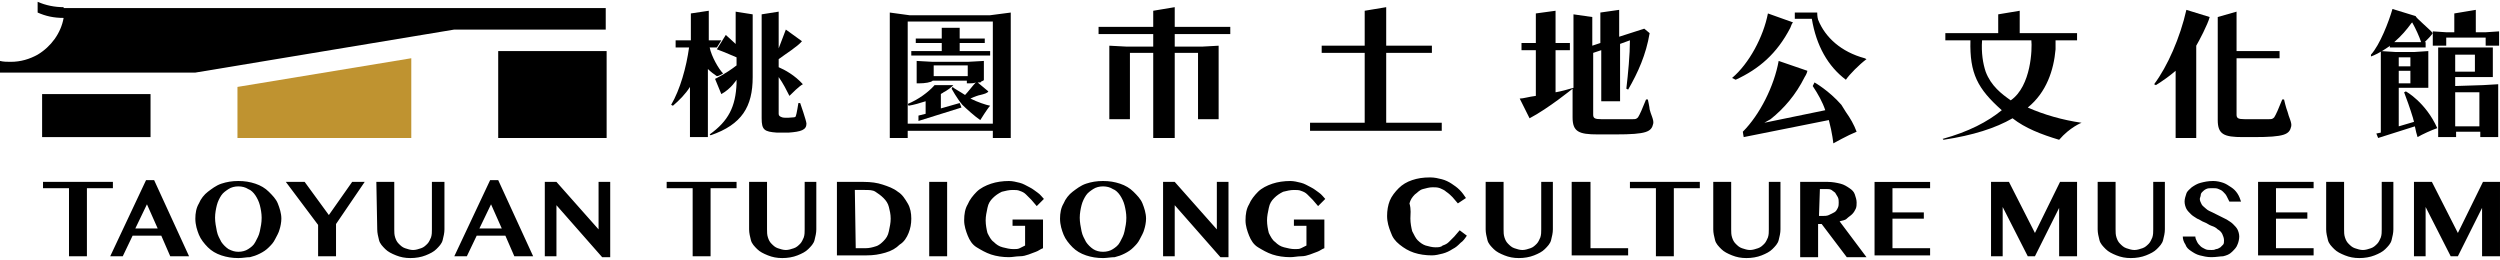
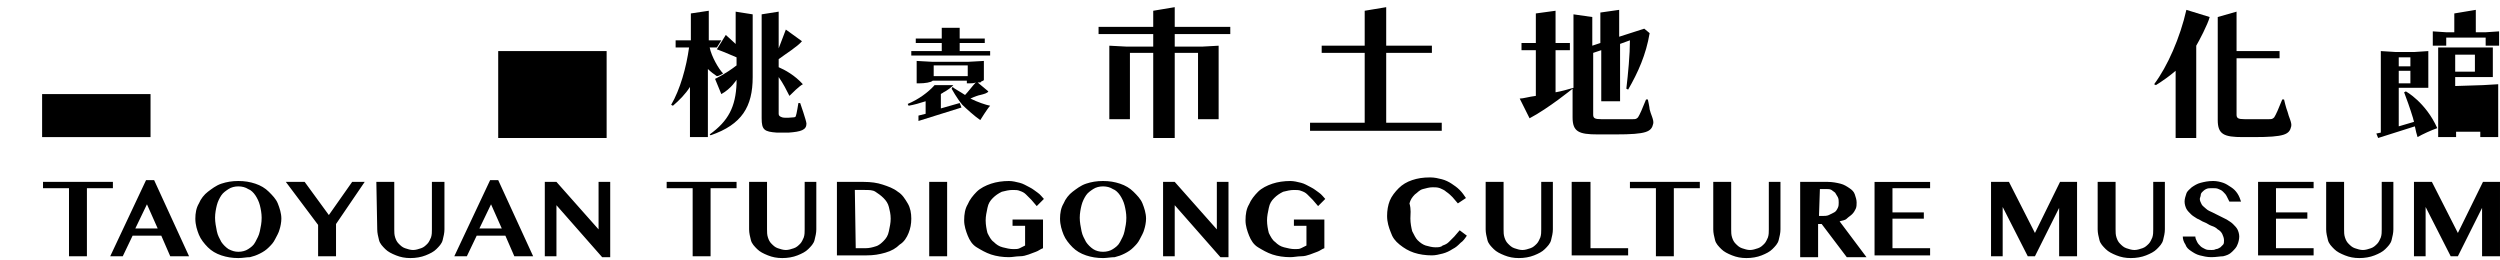
<svg xmlns="http://www.w3.org/2000/svg" viewBox="0 0 279 29">
  <path d="M4.7 10.5h12.1v4.8H4.7v-4.8zm50.9-4.8h12.1v9.7H55.6V5.7z" />
-   <path fill="#bf9330" d="M26.5 15.4h19.4V6.5L26.5 9.7v5.7z" />
-   <path d="M7.1.8c-1 0-2-.2-2.9-.6v1.2c.9.4 1.8.6 2.9.6-.3 1.7-1.4 3.2-2.9 4.1-.9.5-1.9.8-3 .8-.4 0-.8 0-1.2-.1v1.3h21.8l28.9-4.8h16.9V.9H7.1V.8zM101.5 1.7l-2.2-.3v14h2v-.8h9.5v.8h2v-14l-2.3.3h-9zm9.3 12.1h-9.5V2.4h9.5v11.4z" />
  <path d="M103.3 11.3v1.4l-.8.2v.6l4.8-1.5-.2-.5-2.1.6v-1.6c.1-.1.2-.1.3-.2.4-.2.8-.5 1.1-.8h-2.1c-.7.8-1.8 1.6-3 2.1l.1.2c.6-.1 1.3-.3 1.9-.5zm7.2-5.6h-3.4v-.9h2.8v-.5h-2.8V3.1h-2v1.2h-2.9v.5h2.9v.9h-3.4v.5h8.8v-.5z" />
  <path d="M109.4 10.6c.4-.1.8-.2.9-.4l-1.2-1h.2c.1 0 .2 0 .2-.1.2-.1.3-.1.3-.2V6.8l-1.8.1h-3.9l-1.8-.1v2.5h.3c.6 0 1.3-.1 1.5-.3h3.8v.3h.3c.2 0 .5 0 .7-.1-.3.3-.9 1.1-1.2 1.4-.6-.4-1.2-.7-1.4-.9l-.1.2s.6 1.1 1.2 1.8c.4.4 1.4 1.3 2 1.7 0 0 .8-1.3 1.1-1.6-.5-.1-1.4-.4-2.2-.8.4-.2 1-.4 1.1-.4zM108 8.5h-3.8V7.3h3.8v1.2zm-18.9 3s-.2 1.3-.3 1.5c-.1.1-.2.1-.3.1-.1 0-.8.1-1.2 0-.3-.1-.4-.2-.4-.4V8.6c.5.7.9 1.5 1.2 2.1.3-.3 1.1-1.1 1.5-1.3-.9-1-2-1.6-2.7-1.9v-.9c.8-.6 2.1-1.4 2.6-2l-1.8-1.3c-.2.5-.5 1.3-.8 2.1V1.3l-1.9.3v11.6c0 1.3.3 1.5 1.7 1.6H88c1.4-.1 2-.3 2-1 0-.3-.7-2.3-.7-2.3h-.2zm-8.4-3.3c-.5-.5-1.3-1.9-1.5-2.9h.8l.5-.8h-1.4V1.2l-2 .3v3h-1.7v.8h1.5c-.3 2.2-1 4.7-2 6.4l.2.1c.7-.6 1.4-1.3 1.9-2.1v5.6h2V7.7c.3.3.7.6 1 .8.2 0 .5-.2.7-.3z" />
-   <path d="M82.2 5c-.4-.4-1-.9-1.2-1.1l-1 1.6c.3.1 1.3.5 2.2.9v.9c-1.3 1-2.4 1.5-2.4 1.5l.7 1.7c1.1-.6 1.7-1.6 1.7-1.6v.4c-.1 2.6-.9 4.2-3 5.7l.1.1c3.5-1.2 4.7-3.2 4.7-6.5v-7l-1.9-.3V5h.1zM131.1.8l-2.4.4V3h-6.1v.8h6.1v1.4h-3l-1.9-.1v8.2h2.3V5.9h2.6v9.5h2.4V5.9h2.6v7.4h2.3V5.1l-1.8.1h-3.1V3.8h6.2V3h-6.2V.8zm23.6 5.1h5.1v-.8h-5.1V.8l-2.4.4v3.9h-4.8v.8h4.8v7.8h-6.1v.9h14.7v-.9h-6.2V5.9zM183.9 11.1h-.2c-.4 1-.7 1.7-.9 2-.2.2-.3.2-.6.2h-3.5c-.7 0-.9-.1-.9-.5V5.9l.9-.3v5.7h2.1V4.9l1.1-.4c0 1.6-.2 3.7-.4 5.4l.2.1c1.1-1.9 2-3.9 2.4-6.3l-.6-.5-2.8.9v-3l-2.1.3v3.4l-.9.3V1.9l-2.1-.3v8.2c-.7.2-1.4.4-2 .5V5.6h1.6v-.8h-1.6V1.2l-2.2.3v3.3h-1.6v.8h1.6v5.1c-.8.1-1.4.3-1.8.3l1.1 2.2c2.1-1.1 4.8-3.3 4.8-3.3v3.2c0 1.6.7 1.9 2.8 1.9h2c3.5 0 4-.3 4.2-1.2.1-.4-.3-1.1-.4-1.6 0-.2-.2-1.1-.2-1.1zM277.4 3.6h-1.1V1.1l-2.4.4v2.1h-.9l-1.5-.1v1.6h1.5v-.9h4.4v.9h1.5V3.5l-1.5.1zm-8.9 6.6l-.2.1c.2.5.7 1.9 1 2.9 0 .1.1.3.1.4l-1.7.5V9.8h3.3V5.7l-1.5.1h-2.2l-1.6-.1v9.1l-.5.1.2.5 4.1-1.3c.1.5.2.9.3 1.2.5-.3 1.6-.8 2.2-1-1.3-2.9-3.5-4.1-3.5-4.1zm-.8-3.8h1.3v1h-1.3v-1zm0 1.5h1.3v1.4h-1.3V7.9zm6.3 1.7v-1h4.2V5.3h-6.1v10h2v-.6h2.7v.6h2V9.4l-1.7.1-3.1.1zm0-3.5h2.2V8H274V6.1zm2.7 8H274v-3.8h2.7v3.8z" />
-   <path d="M266.7 5.1v.2h4v-.6h-.1c.3-.3.7-.7.9-1-.3-.4-2-1.8-1.9-1.9L267 1c-.4 1.4-1.4 4-2.4 5.1v.2c.3-.1 1-.4 2-1.1l.1-.1zm2.4-2.5l.1-.1c.4.7.8 1.6 1 2.2h-3c.8-.7 1.4-1.4 1.9-2.1zM229.4 5.5v-1h2.4v-.8h-6.4V1.2l-2.4.4v2.1h-5.9v.8h2.8c-.1 3.7.8 5.4 3.5 7.8-1.6 1.3-3.7 2.4-6.6 3.2l.1.1c3.3-.5 5.8-1.3 7.7-2.4 1.4 1.1 3.2 1.8 5.2 2.4 1.2-1.4 2.5-1.9 2.5-1.9-2.1-.3-4.2-.9-6-1.7 2.1-1.7 2.9-4.2 3.1-6.5zm-5 5.7c-1-.7-2.2-1.6-2.8-3.2-.3-.9-.5-2.1-.4-3.5h5.5c.1.9 0 5.1-2.3 6.7zM199.8 3.1c.1-.3.2-.5.3-.6l-2.8-1c-.5 2.6-2.1 5.6-4 7.2l.4.2c2.6-1.2 4.6-2.9 6.1-5.8zm3.1-.9c-.1-.3-.1-.8-.1-.8h-2.5v.7h1.9c.5 3 1.8 5.3 3.8 6.8.4-.6 1.5-1.7 2.3-2.3l-.2-.1c-2.6-.7-4.4-2.3-5.2-4.3zm2.6 9.5c-1.4-1.6-3-2.5-3-2.5l-.2.4c.6.9 1.1 1.8 1.4 2.7l-6.8 1.4.7-.4c1.5-1.2 2.8-2.7 3.8-4.7.2-.3.3-.6.3-.7l-3.2-1.1c-.5 2.8-2.1 6-4 7.9 0 .1.1.6.1.6l9.5-1.9c.4 1.5.5 2.6.5 2.6s1.6-.9 2.6-1.3c-.3-.8-.7-1.5-1.2-2.2l-.5-.8z" />
+   <path d="M82.2 5c-.4-.4-1-.9-1.2-1.1l-1 1.6c.3.1 1.3.5 2.2.9v.9c-1.3 1-2.4 1.5-2.4 1.5l.7 1.7c1.1-.6 1.7-1.6 1.7-1.6v.4c-.1 2.6-.9 4.2-3 5.7l.1.1c3.5-1.2 4.7-3.2 4.7-6.5v-7l-1.9-.3V5h.1zM131.1.8l-2.4.4V3h-6.1v.8h6.1v1.4h-3l-1.9-.1v8.2h2.3V5.9h2.6v9.5h2.4V5.9h2.6v7.4h2.3V5.1l-1.8.1h-3.1V3.8h6.2V3h-6.2V.8zm23.6 5.1h5.1v-.8h-5.1V.8l-2.4.4v3.9h-4.8v.8h4.8v7.8h-6.1v.9h14.7v-.9h-6.2V5.9zM183.9 11.1h-.2c-.4 1-.7 1.7-.9 2-.2.2-.3.2-.6.2h-3.5c-.7 0-.9-.1-.9-.5V5.9l.9-.3v5.7h2.1V4.9l1.1-.4c0 1.6-.2 3.7-.4 5.4l.2.1c1.1-1.9 2-3.9 2.4-6.3l-.6-.5-2.8.9v-3l-2.1.3v3.4l-.9.3V1.9l-2.1-.3v8.2c-.7.2-1.4.4-2 .5V5.6h1.6v-.8h-1.6V1.2l-2.2.3v3.3h-1.6v.8h1.6v5.1c-.8.1-1.4.3-1.8.3l1.1 2.2c2.1-1.1 4.8-3.3 4.8-3.3v3.2c0 1.6.7 1.9 2.8 1.9h2c3.5 0 4-.3 4.2-1.2.1-.4-.3-1.1-.4-1.6 0-.2-.2-1.1-.2-1.1zM277.4 3.6h-1.1V1.1l-2.4.4v2.1h-.9l-1.5-.1v1.6h1.5v-.9h4.4v.9h1.5V3.5l-1.5.1zm-8.9 6.6l-.2.1c.2.5.7 1.9 1 2.9 0 .1.1.3.1.4l-1.7.5V9.8h3.3V5.7l-1.5.1h-2.2l-1.6-.1v9.1l-.5.1.2.5 4.1-1.3c.1.5.2.9.3 1.2.5-.3 1.6-.8 2.2-1-1.3-2.9-3.5-4.1-3.5-4.1zm-.8-3.8h1.3v1h-1.3v-1zm0 1.5h1.3v1.4h-1.3V7.9zm6.3 1.7v-1h4.2V5.3h-6.1v10h2v-.6h2.7v.6h2V9.4l-1.7.1-3.1.1zm0-3.5h2.2V8H274V6.1zm2.7 8H274v-3.8v3.8z" />
  <g>
    <path d="M254.9 11.1h-.2c-.4 1-.7 1.7-.9 2-.2.2-.3.2-.6.2h-2.7c-.7 0-.9-.1-.9-.5V6.5h4.8v-.8h-4.8V1.3l-2.1.6v11.5c0 1.6.7 1.9 2.8 1.9h1.2c3.5 0 4-.3 4.2-1.2.1-.4-.3-1.1-.4-1.6-.2-.5-.4-1.4-.4-1.4zm-14.5-1.7l.2.1c.8-.5 1.5-1 2.2-1.6v7.5h2.3V5.1c.3-.5 1.3-2.4 1.5-3.2l-2.6-.8c-.7 3.1-2.1 6.3-3.6 8.3z" />
  </g>
  <g>
    <path d="M12.6 20.3v.7H9.7v7.6h-2V21H4.8v-.7h7.8zm4.6-.2l3.9 8.5H19l-1-2.3h-3.2l-1.1 2.3h-1.4l4-8.5h.9zm-2.1 5.4h2.5l-1.2-2.7-1.3 2.7zm11.5 3.3c-.7 0-1.3-.1-1.9-.3s-1.1-.5-1.5-.9-.8-.9-1-1.4-.4-1.1-.4-1.8c0-.6.1-1.2.4-1.7.2-.5.6-1 1-1.3s.9-.7 1.5-.9 1.2-.3 1.9-.3 1.3.1 1.9.3c.6.2 1.1.5 1.5.9s.8.8 1 1.3.4 1.1.4 1.7c0 .4-.1.9-.2 1.2-.1.4-.3.7-.5 1.1s-.4.6-.7.9c-.3.3-.6.5-1 .7s-.7.3-1.1.4c-.4 0-.8.1-1.3.1zm0-.7c.4 0 .8-.1 1.1-.3s.6-.4.8-.8.4-.7.5-1.2.2-.9.2-1.5c0-.5-.1-1-.2-1.4-.1-.4-.3-.8-.5-1.1s-.5-.6-.8-.7c-.3-.2-.7-.3-1.1-.3-.4 0-.8.1-1.1.3s-.6.4-.8.7-.4.7-.5 1.1c-.1.4-.2.9-.2 1.4s.1 1 .2 1.5.3.8.5 1.2c.2.3.5.6.8.8.4.2.7.3 1.1.3zm7.4-7.8l2.7 3.7 2.6-3.7h1.4L37.5 25v3.6h-2v-3.5l-3.6-4.8H34zm8 0h2v5.3c0 .3 0 .6.1.9.1.3.2.5.4.7s.4.4.7.5.6.2.9.2c.3 0 .6-.1.9-.2s.5-.3.7-.5.3-.5.4-.7c.1-.3.1-.6.1-.9v-5.3h1.4v5.3c0 .4-.1.8-.2 1.2-.1.4-.4.7-.7 1s-.7.5-1.2.7-1.1.3-1.7.3c-.6 0-1.1-.1-1.6-.3s-.9-.4-1.2-.7-.6-.6-.7-1-.2-.8-.2-1.2l-.1-5.3zm13.6-.2l3.9 8.5h-2.1l-1-2.3h-3.2l-1.1 2.3h-1.4l4-8.5h.9zm-2.1 5.4H56l-1.2-2.7-1.3 2.7zm7.3-5.2h1.3l4.7 5.3v-5.3h1.3v8.4h-.9l-5.1-5.8v5.7h-1.3v-8.3zm21.4 0v.7h-2.9v7.6h-2V21h-2.9v-.7h7.8zm1.4 0h2v5.3c0 .3 0 .6.1.9.1.3.2.5.4.7.2.2.4.4.7.5.3.1.6.2.9.2s.6-.1.9-.2.5-.3.7-.5.3-.5.4-.7c.1-.3.1-.6.1-.9v-5.3h1.3v5.3c0 .4-.1.8-.2 1.2s-.4.7-.7 1c-.3.3-.7.5-1.2.7s-1.1.3-1.7.3-1.1-.1-1.6-.3-.9-.4-1.2-.7c-.3-.3-.6-.6-.7-1s-.2-.8-.2-1.2v-5.3zm9.8 0h3c.8 0 1.5.1 2.1.3s1.2.4 1.7.8c.5.3.8.8 1.1 1.3.3.5.4 1.1.4 1.7 0 .6-.1 1.1-.3 1.6-.2.5-.5 1-1 1.3-.4.4-.9.7-1.6.9s-1.3.3-2.1.3h-3.3v-8.2zm2.1 7.4h1.1c.4 0 .8-.1 1.1-.2.4-.1.7-.4.9-.6.3-.3.5-.6.6-1.1s.2-.9.2-1.4-.1-.9-.2-1.3-.3-.7-.6-1c-.3-.3-.6-.5-.9-.7s-.7-.2-1.2-.2h-1.1l.1 6.5zm8.2-7.4h2v8.3h-2v-8.3zm9.3 4.2h3.4v3.2c-.3.1-.5.3-.8.4-.3.1-.5.2-.8.3s-.6.2-1 .2-.8.1-1.2.1c-.7 0-1.4-.1-2-.3s-1.1-.5-1.6-.8-.8-.8-1-1.3-.4-1.1-.4-1.7c0-.7.1-1.3.4-1.8.2-.5.6-1 1-1.4s1-.7 1.6-.9 1.3-.3 2-.3c.4 0 .8.1 1.2.2.4.1.7.3 1.1.5s.6.4.9.6.5.5.7.7l-.8.8c-.2-.2-.4-.5-.6-.7l-.6-.6c-.2-.2-.4-.3-.7-.4-.2-.1-.5-.1-.8-.1-.4 0-.8.1-1.2.2-.4.2-.7.4-1 .7s-.5.6-.6 1.1-.2.9-.2 1.4.1 1 .2 1.4c.2.4.4.8.7 1 .3.3.6.5 1 .6s.8.2 1.2.2c.3 0 .5 0 .7-.1l.6-.3v-2.2H113v-.7zm10.1 4.3c-.7 0-1.3-.1-1.9-.3s-1.1-.5-1.5-.9-.8-.9-1-1.4-.4-1.1-.4-1.8c0-.6.1-1.2.4-1.7.2-.5.6-1 1-1.3s.9-.7 1.5-.9 1.2-.3 1.9-.3 1.3.1 1.9.3c.6.2 1.1.5 1.5.9s.8.8 1 1.3.4 1.1.4 1.7c0 .4-.1.9-.2 1.2-.1.4-.3.7-.5 1.1s-.4.6-.7.9c-.3.3-.6.5-1 .7s-.7.3-1.1.4c-.4 0-.9.1-1.3.1zm0-.7c.4 0 .8-.1 1.1-.3s.6-.4.8-.8.4-.7.5-1.2.2-.9.2-1.5c0-.5-.1-1-.2-1.4-.1-.4-.3-.8-.5-1.1s-.5-.6-.8-.7c-.3-.2-.7-.3-1.1-.3-.4 0-.8.1-1.1.3s-.6.4-.8.7-.4.7-.5 1.1c-.1.4-.2.9-.2 1.4s.1 1 .2 1.5.3.8.5 1.2c.2.3.5.6.8.8s.7.3 1.1.3zm6.7-7.8h1.3l4.7 5.3v-5.3h1.3v8.4h-.9l-5.1-5.8v5.7h-1.3v-8.3zm14.6 4.2h3.4v3.2c-.3.1-.5.3-.8.4-.3.1-.5.2-.8.3s-.6.2-1 .2-.8.1-1.2.1c-.7 0-1.4-.1-2-.3s-1.1-.5-1.6-.8-.8-.8-1-1.3-.4-1.1-.4-1.7c0-.7.1-1.3.4-1.8.2-.5.6-1 1-1.4s1-.7 1.6-.9 1.3-.3 2-.3c.4 0 .8.1 1.2.2.4.1.7.3 1.1.5s.6.4.9.6.5.5.7.7l-.8.8c-.2-.2-.4-.5-.6-.7l-.6-.6c-.2-.2-.4-.3-.7-.4-.2-.1-.5-.1-.8-.1-.4 0-.8.1-1.2.2-.4.2-.7.4-1 .7s-.5.6-.6 1.1-.2.9-.2 1.4.1 1 .2 1.4c.2.4.4.8.7 1 .3.3.6.5 1 .6s.8.2 1.2.2c.3 0 .5 0 .7-.1l.6-.3v-2.2h-1.4v-.7zm13-.1c0 .5.1 1 .2 1.4.2.4.4.8.6 1 .3.3.6.5.9.6.4.1.7.2 1.1.2.3 0 .6 0 .8-.2.3-.1.5-.2.7-.4l.6-.6c.2-.2.4-.5.6-.7l.8.6c-.2.3-.4.6-.7.8-.3.3-.5.5-.9.7-.3.2-.7.4-1.1.5s-.8.2-1.2.2c-.7 0-1.4-.1-2-.3s-1.1-.5-1.6-.9-.8-.8-1-1.4c-.2-.5-.4-1.1-.4-1.8 0-.6.1-1.2.3-1.7s.6-1 1-1.4.9-.7 1.5-.9 1.2-.3 2-.3c.5 0 .9.1 1.3.2s.8.3 1.1.5.6.4.9.7c.3.3.5.6.7.9l-.9.6c-.2-.2-.4-.5-.6-.7-.2-.2-.4-.4-.7-.6-.2-.2-.5-.3-.7-.4-.3-.1-.5-.1-.8-.1-.4 0-.7.1-1.1.2s-.6.4-.9.6c-.3.3-.5.6-.6 1 .2.7.1 1.2.1 1.7zm8.4-4.1h2v5.3c0 .3 0 .6.1.9.1.3.2.5.4.7s.4.4.7.5.6.2.9.2c.3 0 .6-.1.9-.2s.5-.3.7-.5.3-.5.4-.7c.1-.3.1-.6.1-.9v-5.3h1.3v5.3c0 .4-.1.8-.2 1.2-.1.4-.4.7-.7 1s-.7.5-1.2.7-1.1.3-1.7.3c-.6 0-1.1-.1-1.6-.3s-.9-.4-1.2-.7-.6-.6-.7-1-.2-.8-.2-1.2v-5.3zm9.7 0h2v7.4h4.2v.8h-6.3v-8.2h.1zm14.2 0v.7h-2.9v7.6h-2V21h-2.9v-.7h7.8zm1.5 0h2v5.3c0 .3 0 .6.1.9.1.3.2.5.4.7s.4.4.7.5.6.2.9.2c.3 0 .6-.1.9-.2s.5-.3.7-.5.3-.5.4-.7c.1-.3.1-.6.1-.9v-5.3h1.3v5.3c0 .4-.1.8-.2 1.2-.1.4-.4.7-.7 1s-.7.5-1.2.7-1.1.3-1.7.3c-.6 0-1.1-.1-1.6-.3s-.9-.4-1.2-.7-.6-.6-.7-1-.2-.8-.2-1.2v-5.3zm9.7 0h3.1c.5 0 1 .1 1.4.2s.7.3 1 .5.5.4.6.7.2.6.2.9c0 .2 0 .5-.1.7s-.2.4-.4.6c-.2.2-.4.3-.6.5s-.5.2-.8.3l3 4h-2.2l-2.8-3.7h-.4v3.7h-2v-8.4zm2.1 3.8h.4c.2 0 .5 0 .7-.1l.6-.3c.2-.1.3-.3.4-.5.1-.2.1-.4.1-.6 0-.2 0-.4-.1-.6-.1-.2-.2-.3-.3-.5-.1-.1-.3-.2-.4-.3-.2-.1-.3-.1-.5-.1h-.8l-.1 3zm12.4-3.8v.7h-4.2v2.7h3.5v.7h-3.5v3.3h4.2v.8h-6.2v-8.2h6.2zm6.8 0h2l2.9 5.7 2.8-5.7h1.9v8.3h-2v-5.4l-2.7 5.4h-.8l-2.8-5.5v5.5h-1.3v-8.3zm11.9 0h2v5.3c0 .3 0 .6.1.9.1.3.2.5.4.7s.4.4.7.5.6.2.9.2c.3 0 .6-.1.9-.2s.5-.3.7-.5.3-.5.4-.7c.1-.3.1-.6.1-.9v-5.3h1.3v5.3c0 .4-.1.8-.2 1.2-.1.4-.4.7-.7 1s-.7.5-1.2.7-1.1.3-1.7.3c-.6 0-1.1-.1-1.6-.3s-.9-.4-1.2-.7-.6-.6-.7-1-.2-.8-.2-1.2v-5.3zm12.7 8.4c-.5 0-.9-.1-1.3-.2s-.7-.3-1-.5c-.3-.2-.5-.4-.6-.7-.2-.3-.3-.6-.3-.9h1.4c0 .2.1.4.2.6.1.2.2.3.4.5.1.1.3.2.5.3s.4.1.7.1c.2 0 .3 0 .5-.1.2 0 .3-.1.5-.2l.3-.3c.1-.1.1-.3.1-.5s-.1-.5-.2-.7-.3-.4-.5-.5c-.2-.2-.4-.3-.7-.4-.3-.1-.5-.3-.8-.4s-.5-.3-.8-.4c-.3-.2-.5-.3-.7-.5s-.4-.4-.5-.6-.2-.5-.2-.8.1-.6.2-.9c.1-.3.4-.5.6-.7.3-.2.6-.4 1-.5s.8-.2 1.4-.2c.4 0 .8.1 1.1.2.3.1.6.3.9.5s.5.4.7.7.3.6.4.9h-1.3l-.3-.6c-.1-.2-.2-.3-.4-.5s-.3-.2-.5-.3-.4-.1-.7-.1c-.3 0-.5 0-.7.1s-.3.2-.4.3-.2.2-.2.4c0 .1-.1.3-.1.4 0 .2.1.4.2.6s.3.3.5.5.5.3.7.4l.8.4.8.4c.3.2.5.3.7.5s.4.4.5.6c.1.2.2.5.2.8s-.1.7-.2.9c-.1.3-.3.5-.6.8s-.6.4-1 .5c-.3 0-.8.1-1.3.1zm11.4-8.4v.7H254v2.7h3.5v.7H254v3.3h4.2v.8H252v-8.2h6.2zm1.4 0h2v5.3c0 .3 0 .6.1.9.1.3.2.5.4.7.2.2.4.4.7.5.3.1.6.2.9.2s.6-.1.9-.2.5-.3.7-.5.3-.5.4-.7c.1-.3.1-.6.1-.9v-5.3h1.3v5.3c0 .4-.1.8-.2 1.2s-.4.7-.7 1c-.3.3-.7.5-1.2.7s-1.1.3-1.7.3-1.1-.1-1.6-.3-.9-.4-1.2-.7c-.3-.3-.6-.6-.7-1s-.2-.8-.2-1.2v-5.3zm9.8 0h2l2.9 5.7 2.8-5.7h1.9v8.3h-2v-5.4l-2.7 5.4h-.8l-2.8-5.5v5.5h-1.3v-8.3z" />
  </g>
</svg>